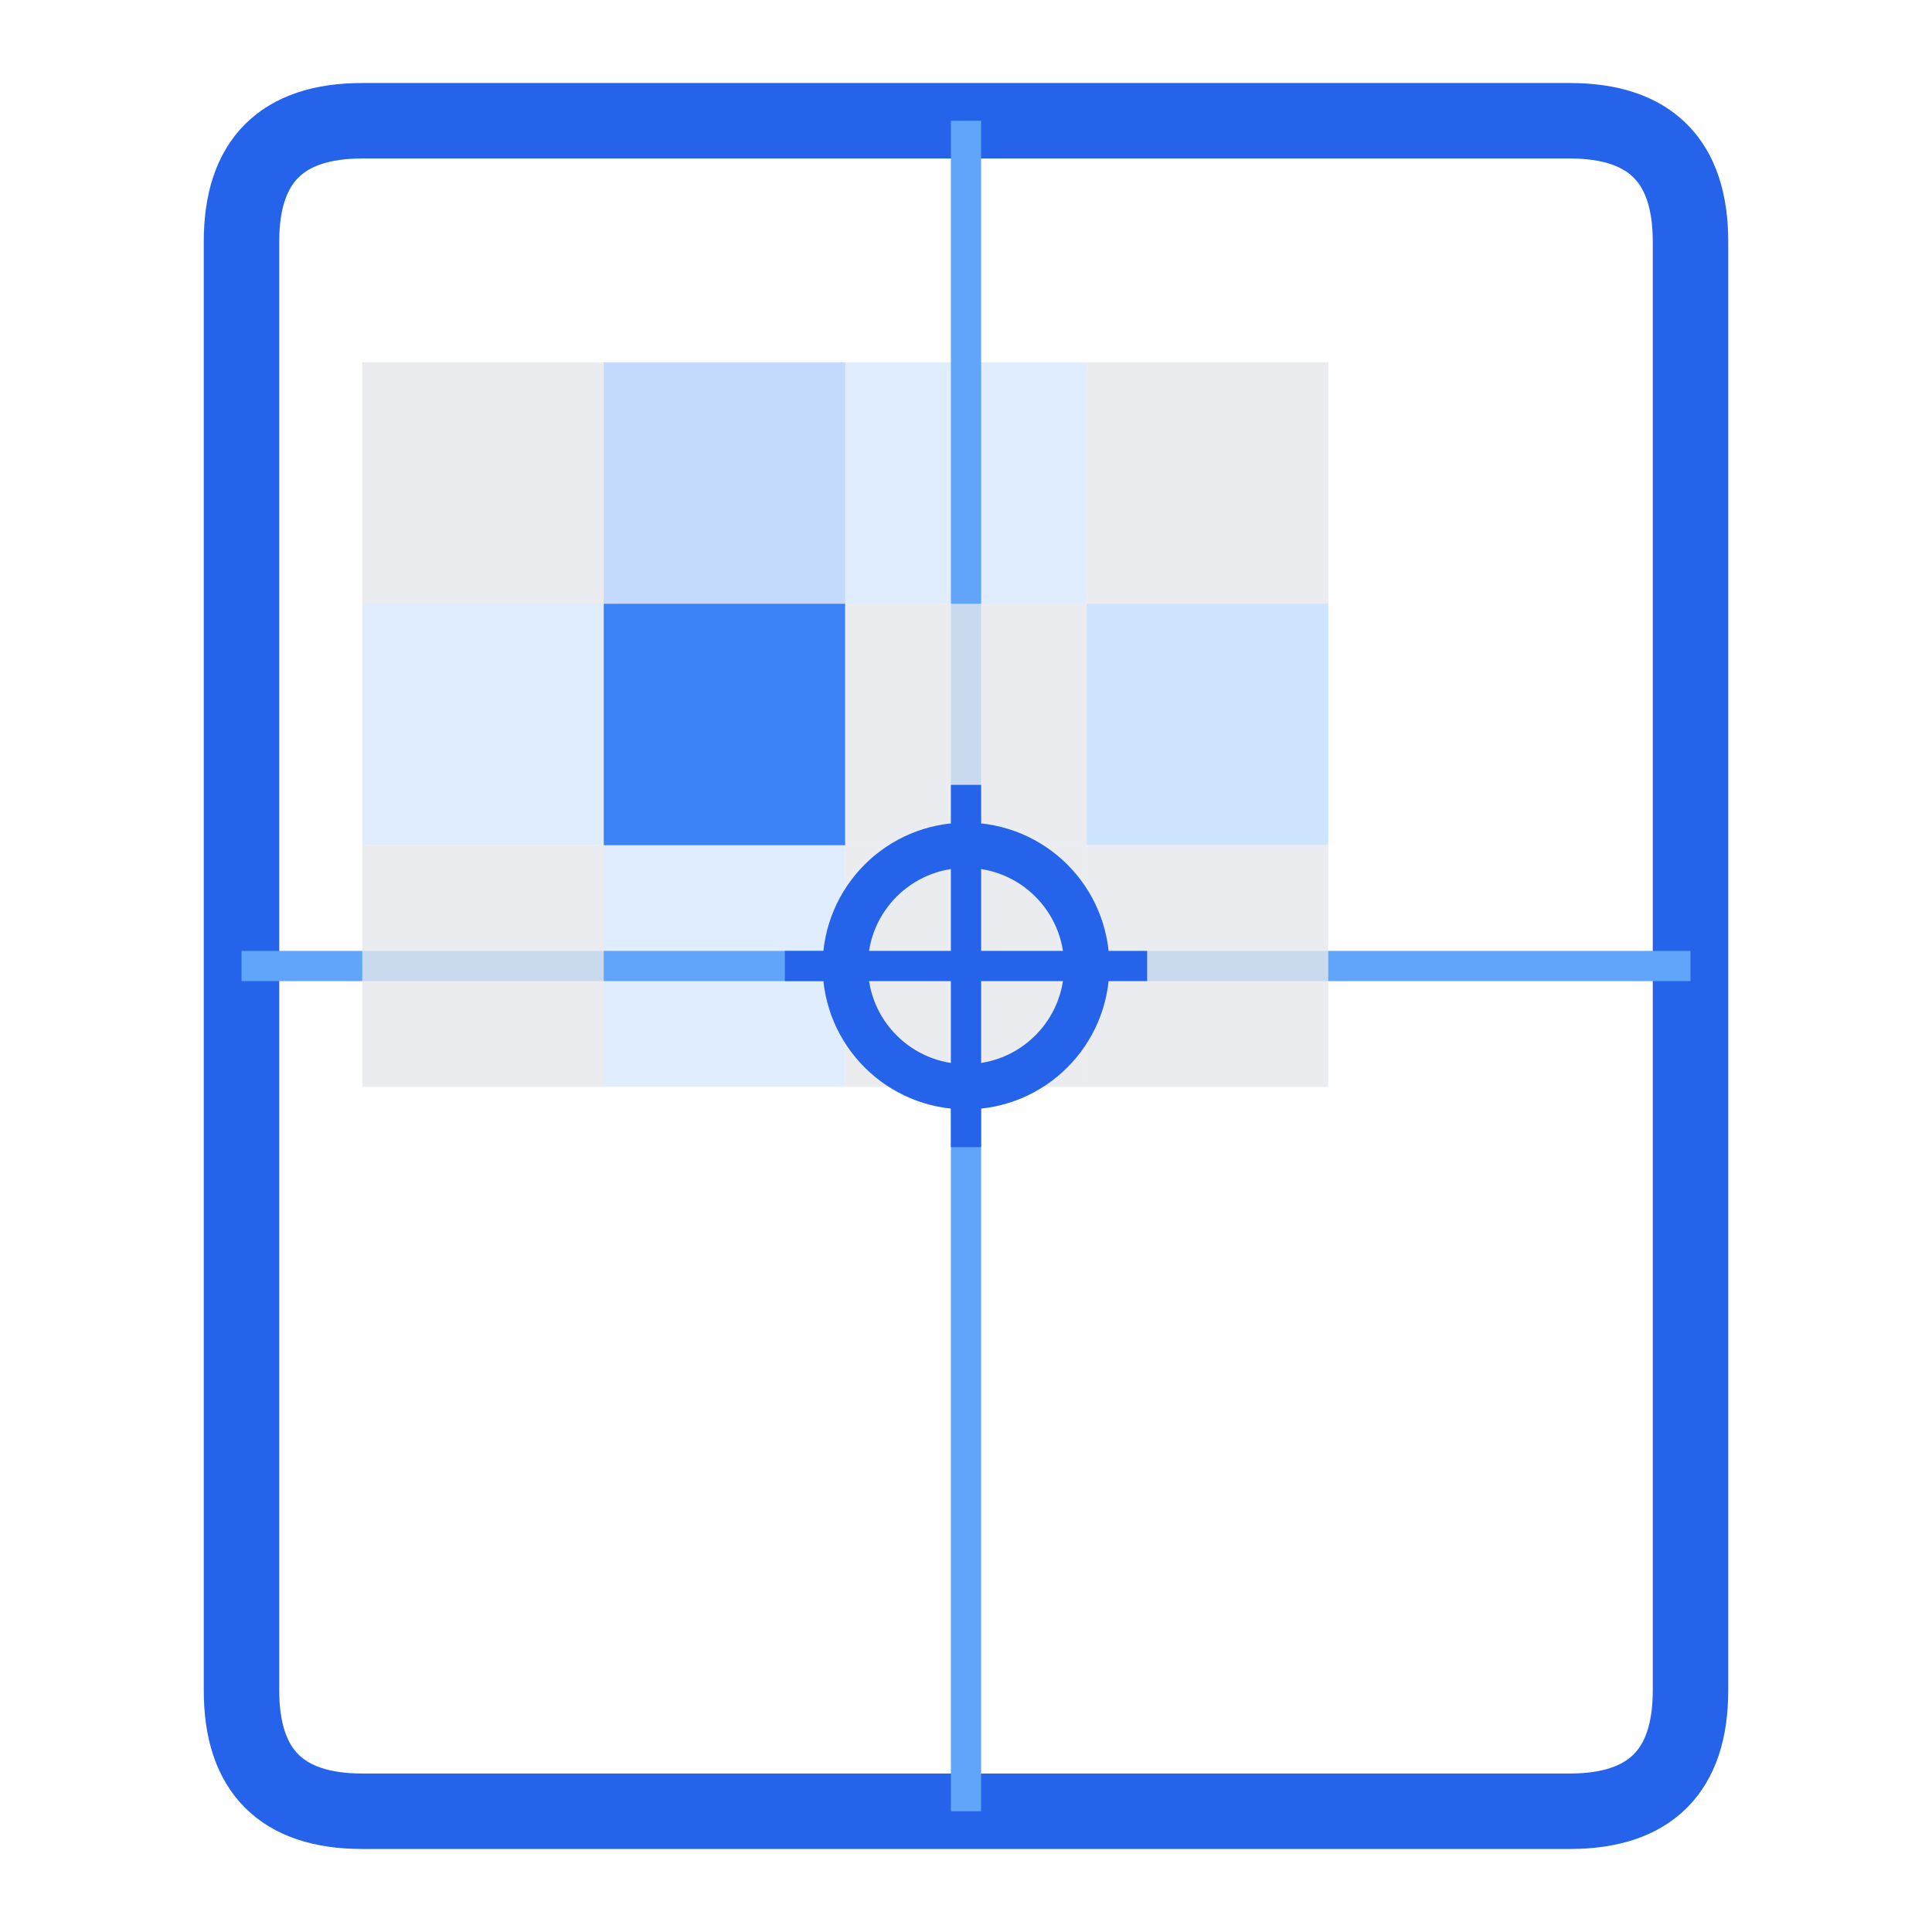
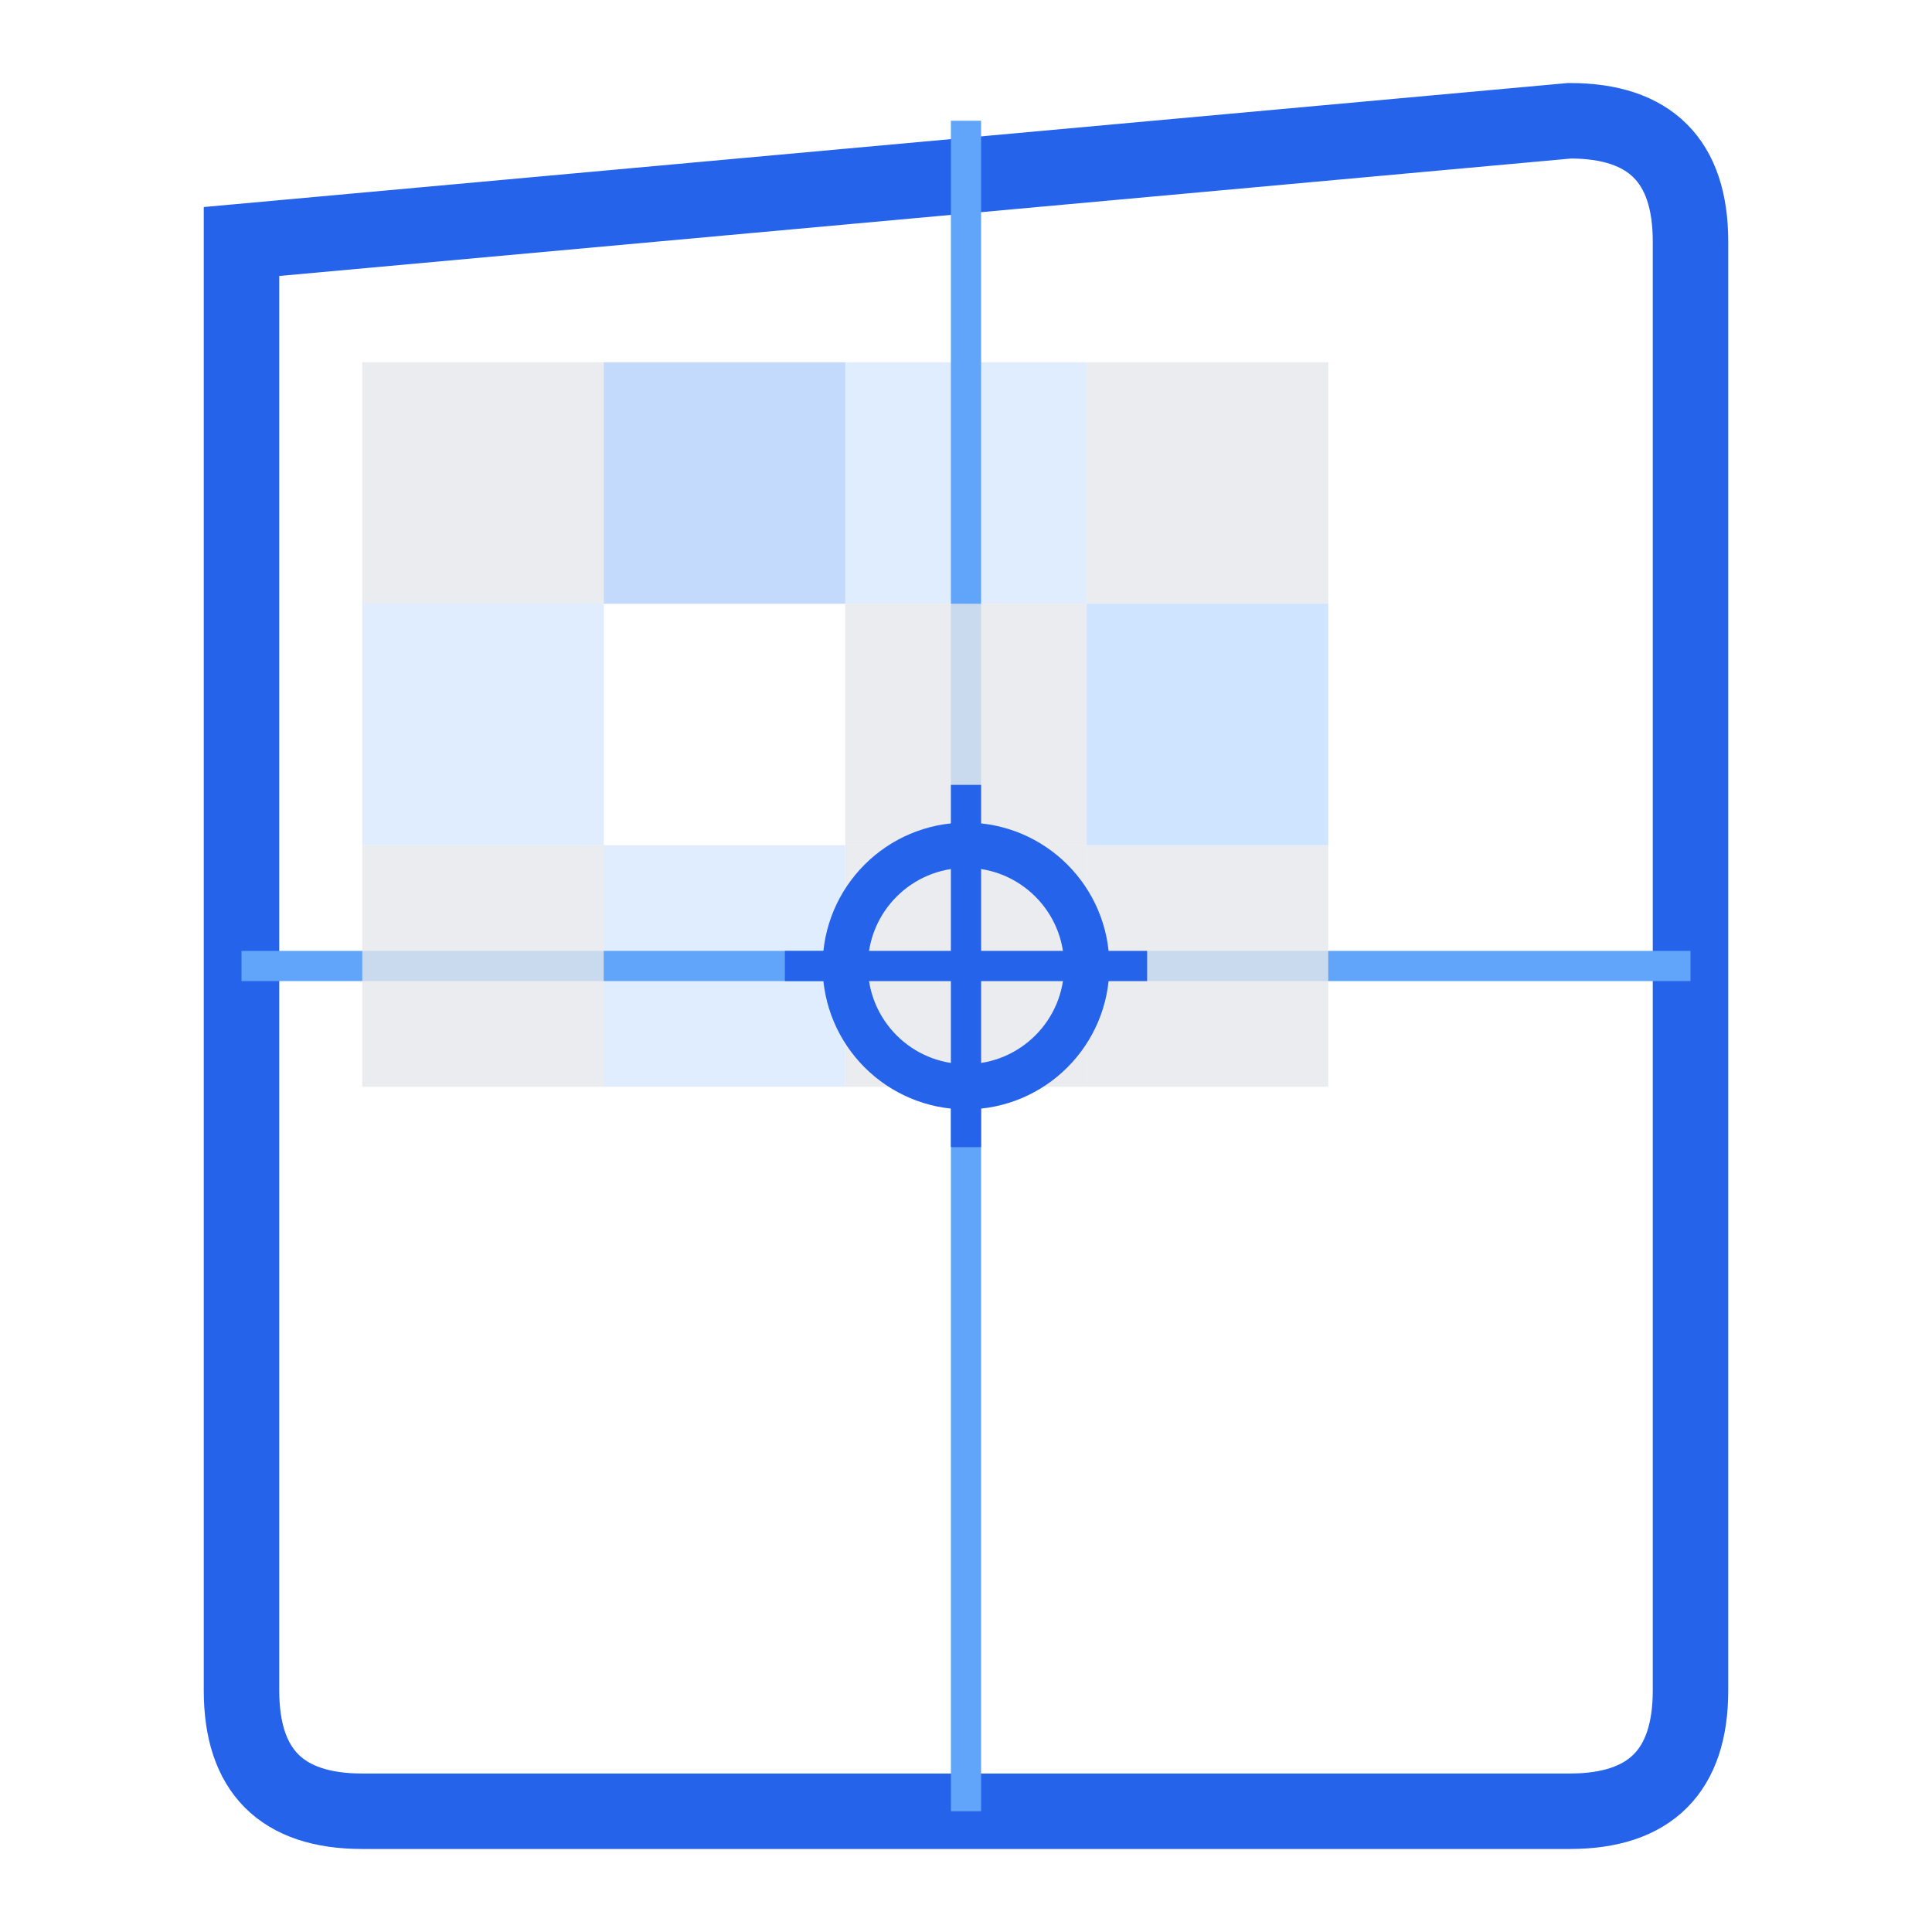
<svg xmlns="http://www.w3.org/2000/svg" viewBox="0 0 64 64" width="64" height="64">
  <g transform="translate(4, 4)">
-     <path d="M4 4 Q4 0 8 0 L48 0 Q52 0 52 4 L52 52 Q52 56 48 56 L8 56 Q4 56 4 52 Z" fill="none" stroke="#2563eb" stroke-width="2.5" />
+     <path d="M4 4 L48 0 Q52 0 52 4 L52 52 Q52 56 48 56 L8 56 Q4 56 4 52 Z" fill="none" stroke="#2563eb" stroke-width="2.5" />
    <line x1="28" y1="0" x2="28" y2="56" stroke="#60a5fa" stroke-width="1" />
    <line x1="4" y1="28" x2="52" y2="28" stroke="#60a5fa" stroke-width="1" />
    <g transform="translate(8, 8)">
      <rect x="0" y="0" width="8" height="8" fill="#e5e7eb" opacity="0.8" />
      <rect x="8" y="0" width="8" height="8" fill="#3b82f6" opacity="0.3" />
      <rect x="16" y="0" width="8" height="8" fill="#60a5fa" opacity="0.2" />
      <rect x="24" y="0" width="8" height="8" fill="#e5e7eb" opacity="0.8" />
      <rect x="0" y="8" width="8" height="8" fill="#60a5fa" opacity="0.2" />
-       <rect x="8" y="8" width="8" height="8" fill="#3b82f6" />
      <rect x="16" y="8" width="8" height="8" fill="#e5e7eb" opacity="0.8" />
      <rect x="24" y="8" width="8" height="8" fill="#60a5fa" opacity="0.3" />
      <rect x="0" y="16" width="8" height="8" fill="#e5e7eb" opacity="0.8" />
      <rect x="8" y="16" width="8" height="8" fill="#60a5fa" opacity="0.2" />
      <rect x="16" y="16" width="8" height="8" fill="#e5e7eb" opacity="0.8" />
      <rect x="24" y="16" width="8" height="8" fill="#e5e7eb" opacity="0.8" />
    </g>
    <g transform="translate(28, 28)">
      <circle r="4" fill="none" stroke="#2563eb" stroke-width="1.5" />
      <line x1="-6" y1="0" x2="6" y2="0" stroke="#2563eb" stroke-width="1" />
      <line x1="0" y1="-6" x2="0" y2="6" stroke="#2563eb" stroke-width="1" />
    </g>
  </g>
</svg>